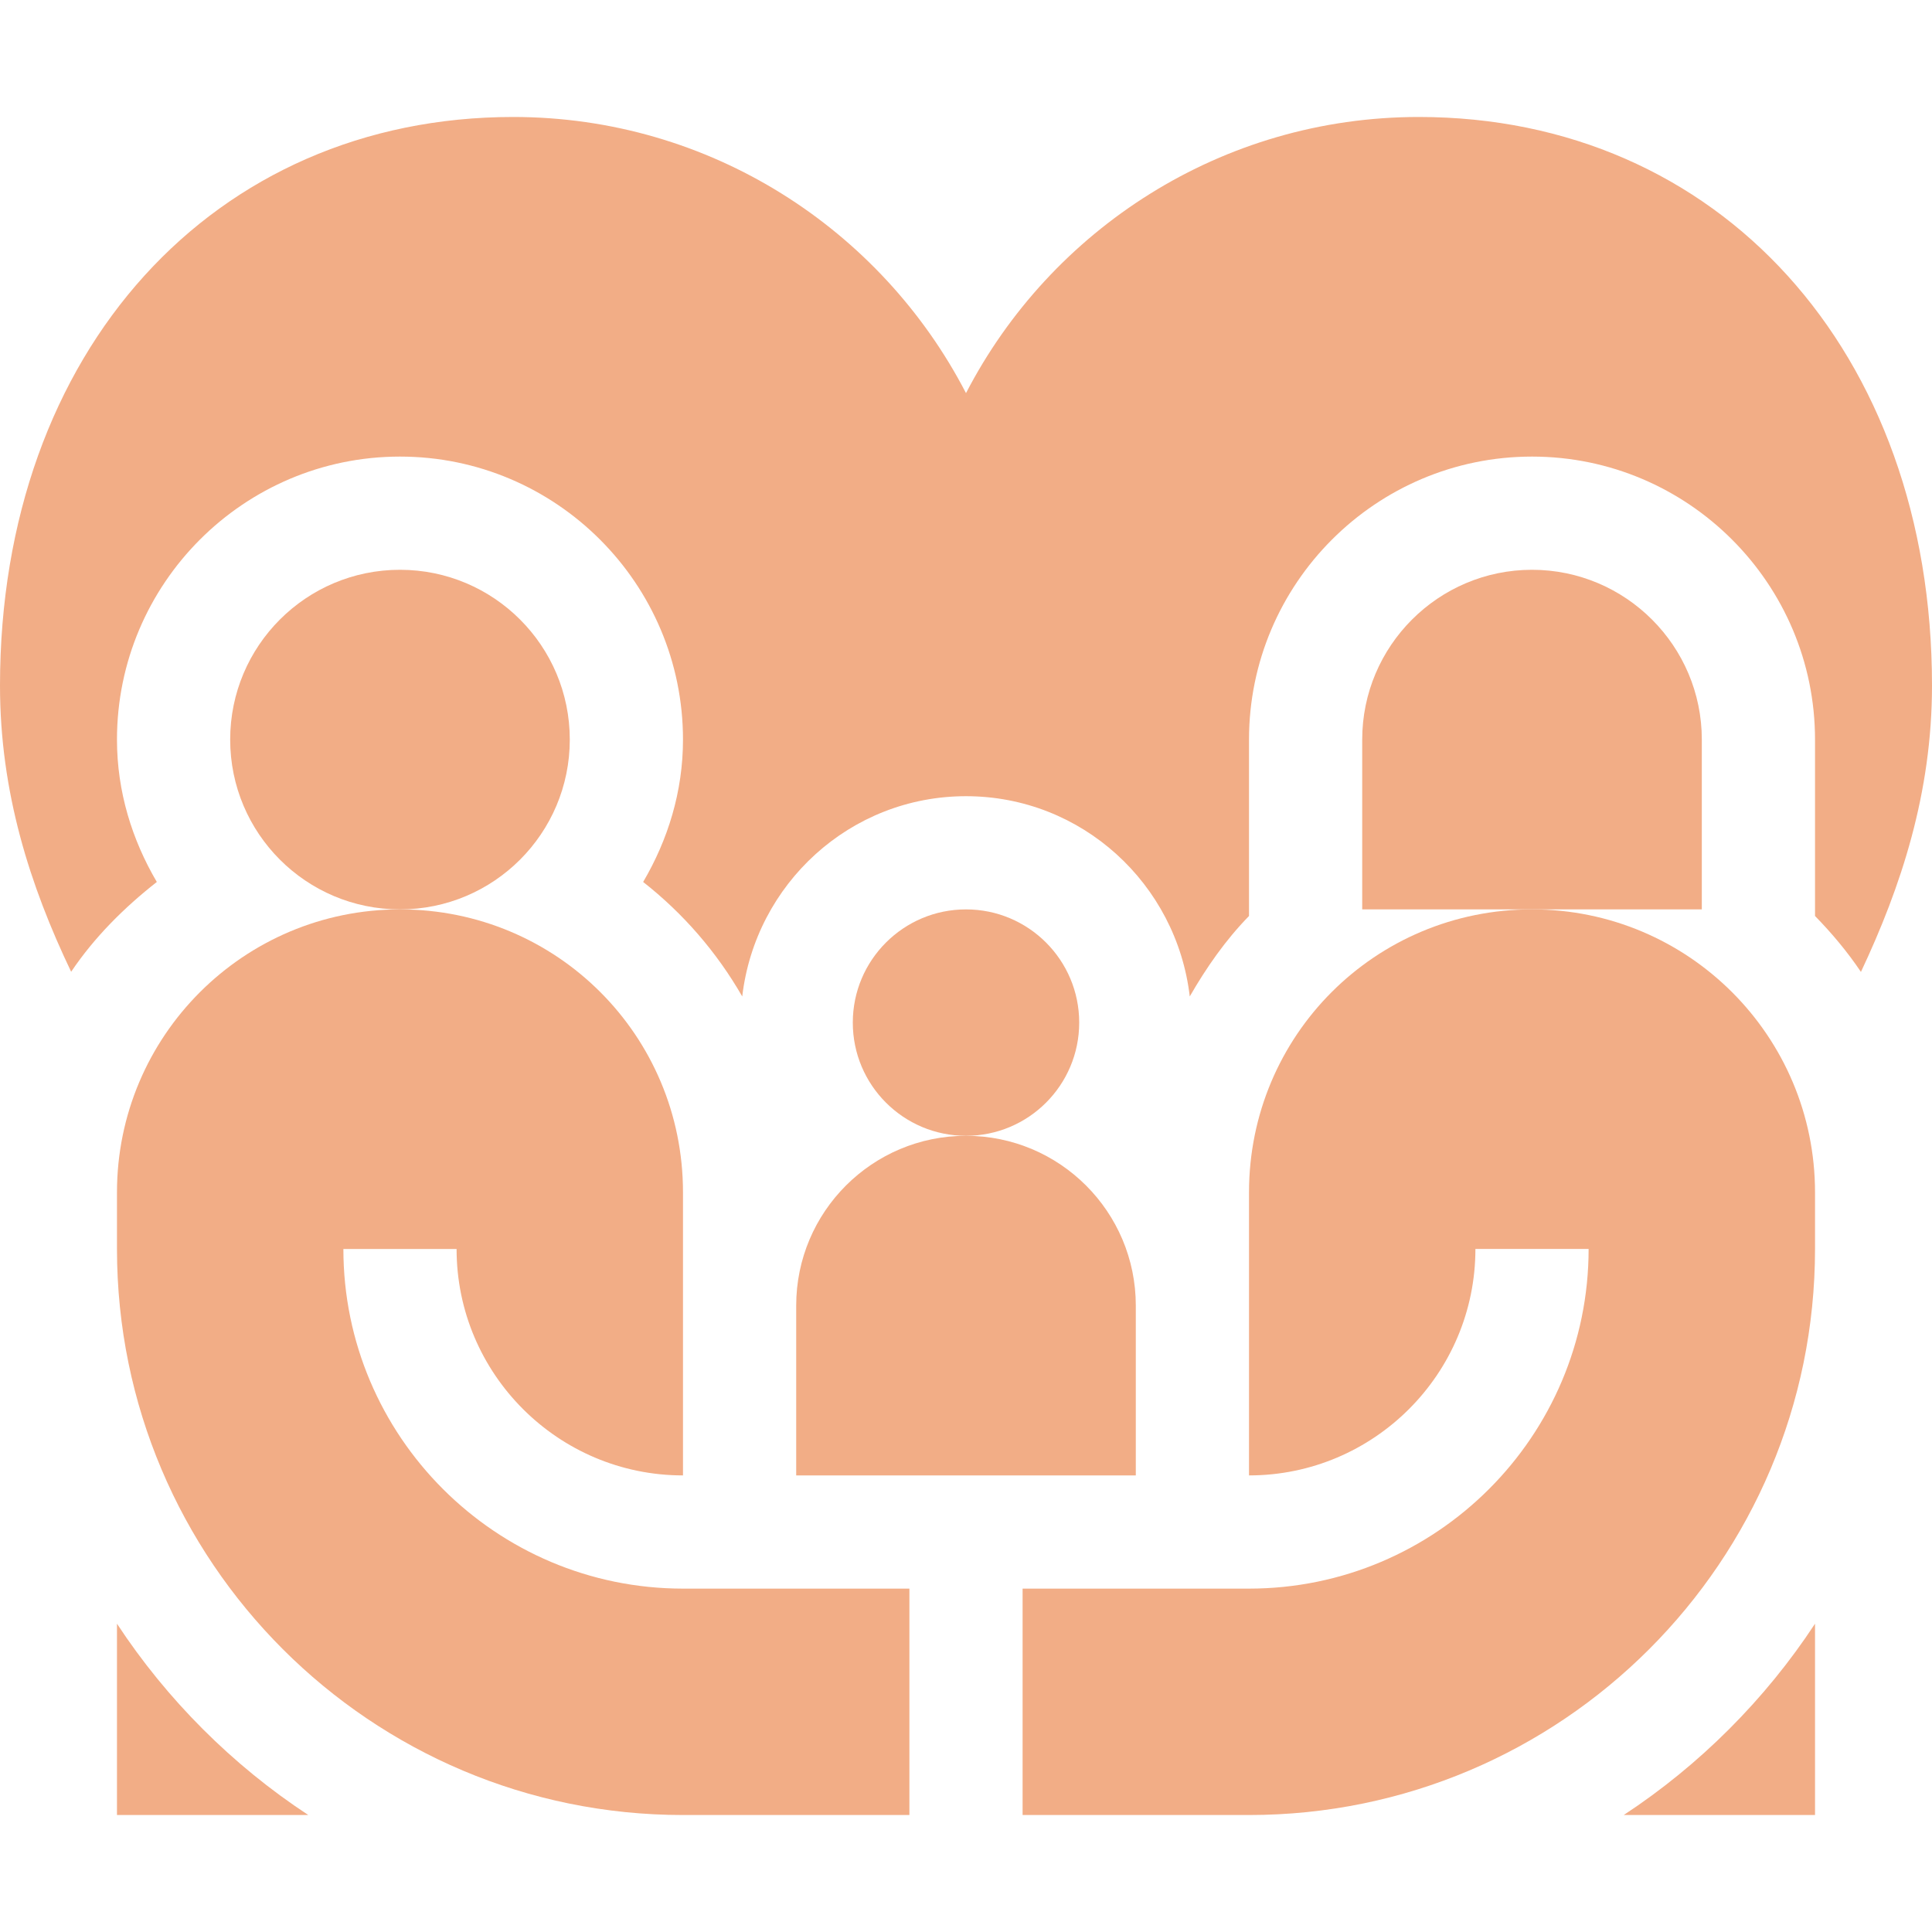
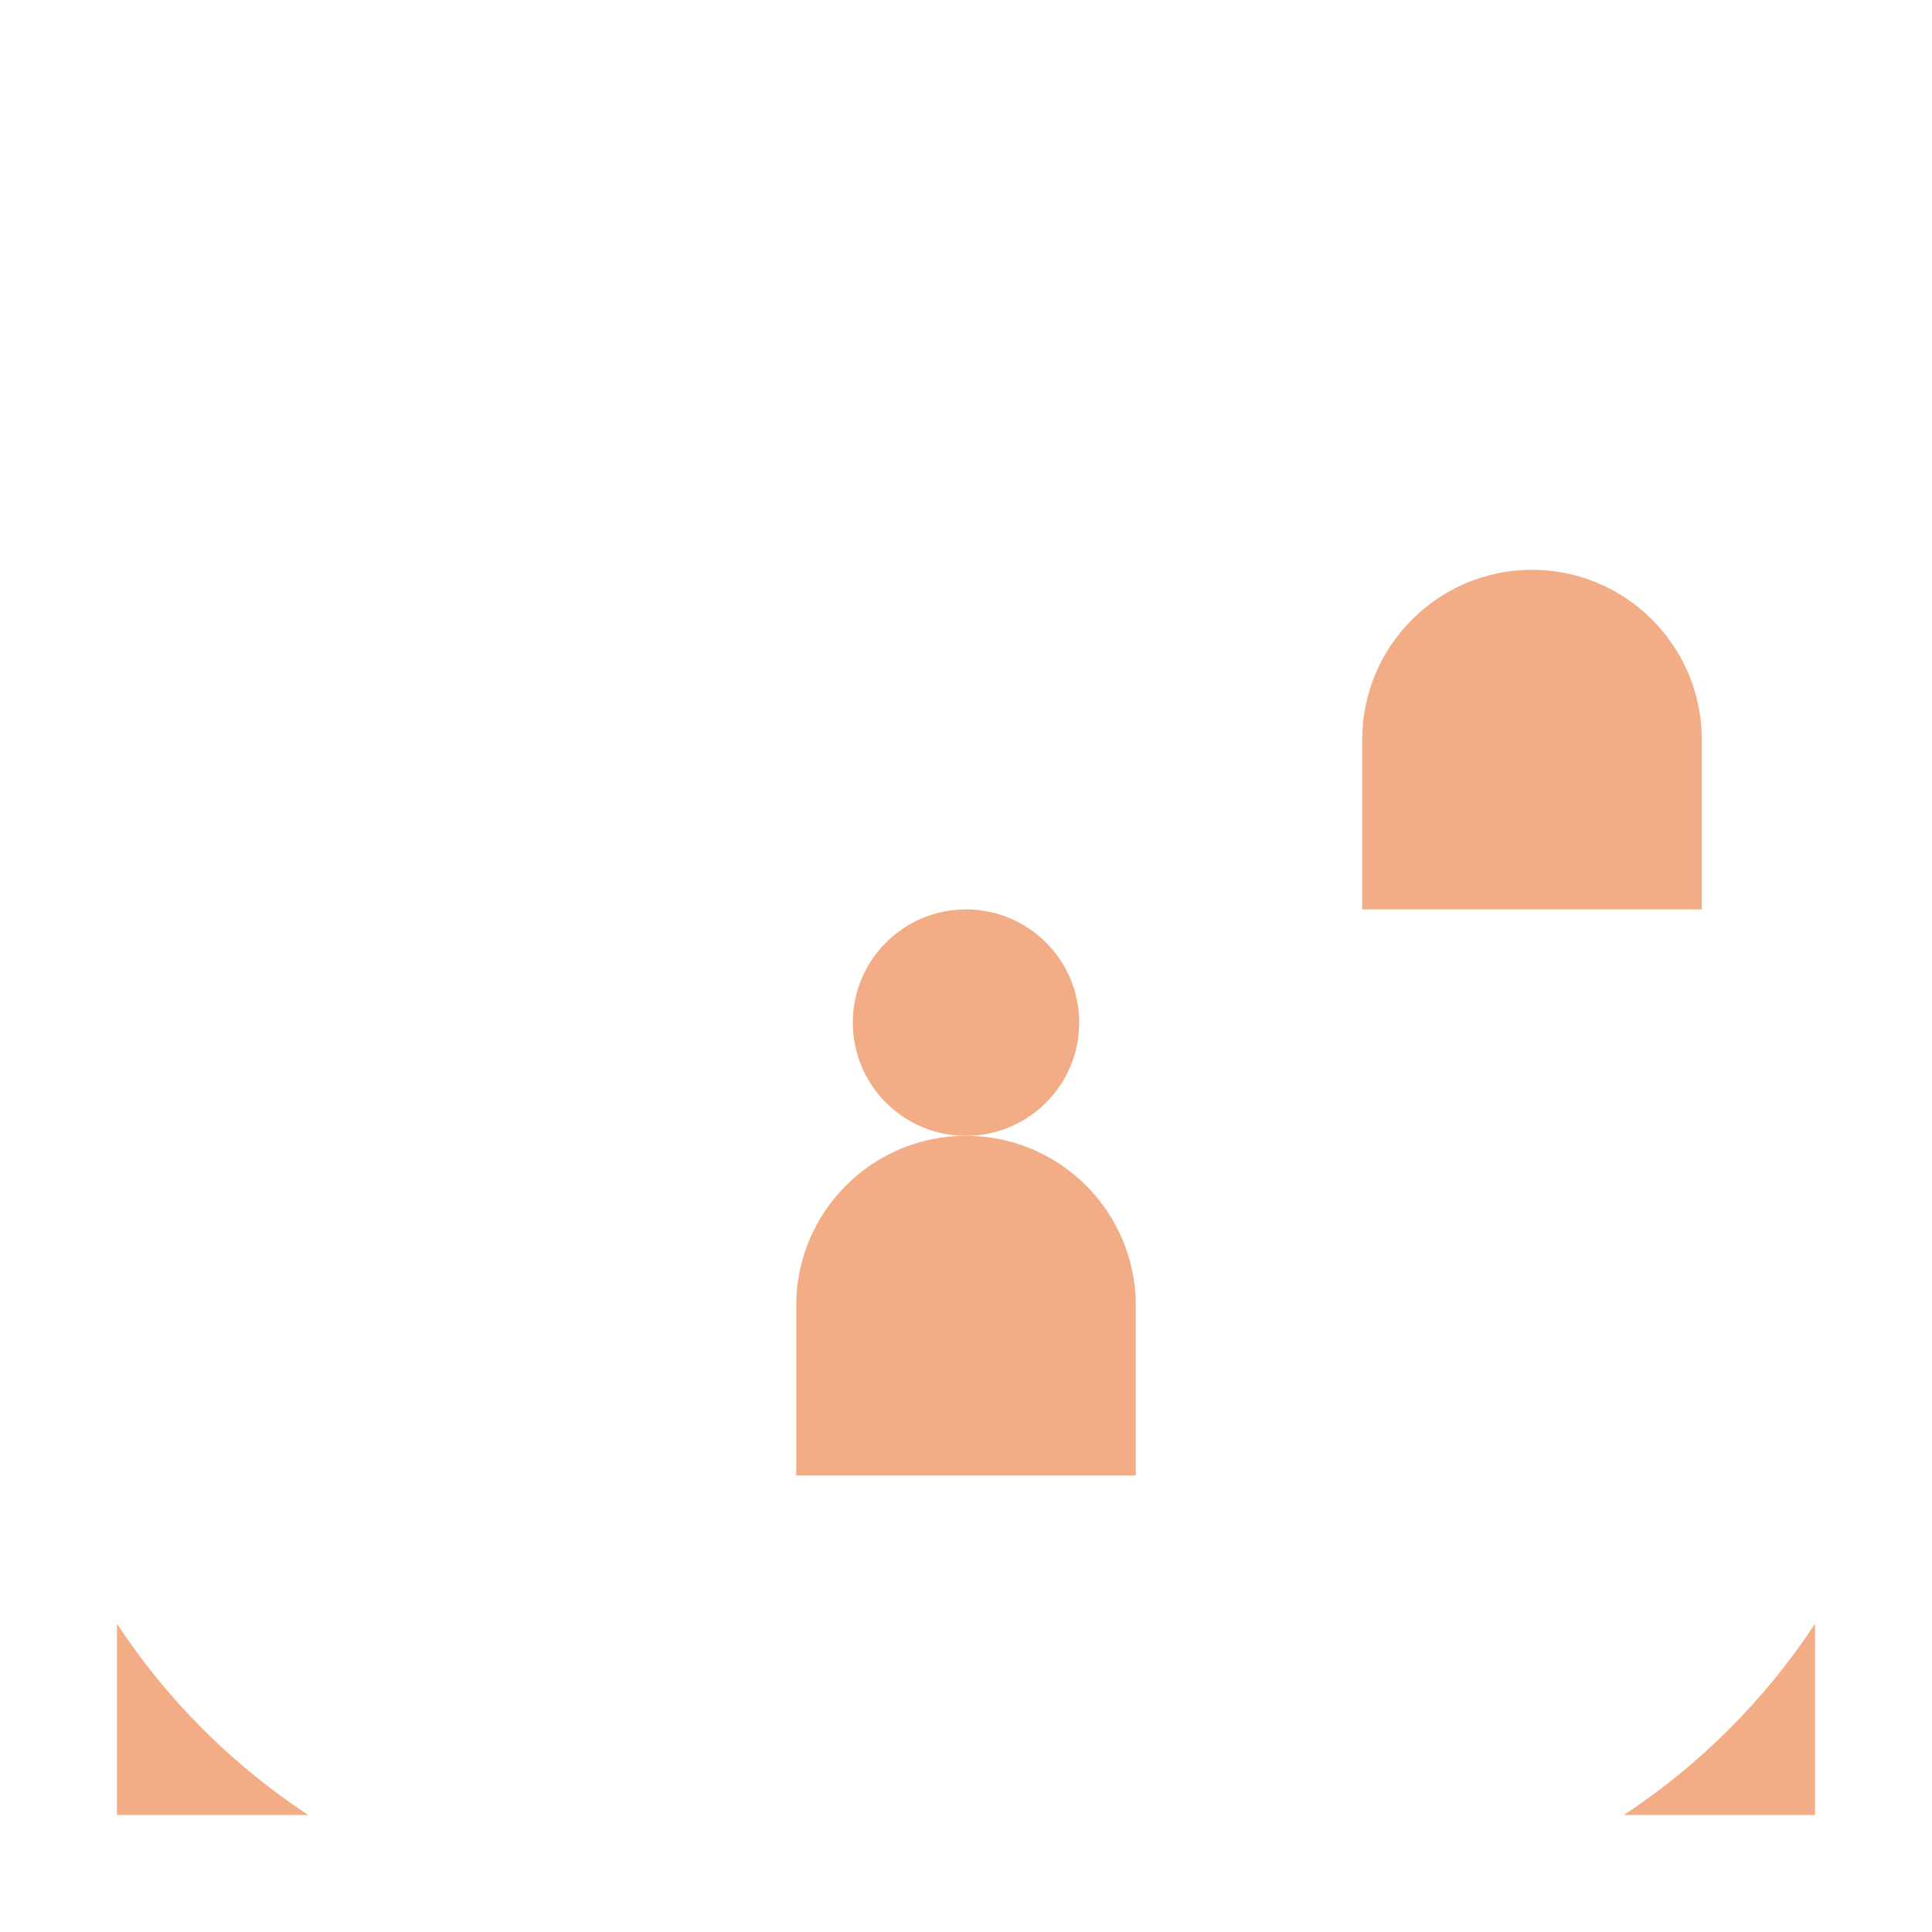
<svg xmlns="http://www.w3.org/2000/svg" width="512" height="512" viewBox="0 0 512 512" fill="none">
  <path d="M31 481H81.7C61.601 467.8 44.2 450.399 31 430.3V481Z" fill="#F2AD86" />
-   <path d="M31 316V331C31 413.8 98.2 481 181 481H241V421H181C131.371 421 91 380.629 91 331H121C121 364.091 147.909 391 181 391V316C181 274.43 147.57 241 106 241C64.527 241 31 274.598 31 316Z" fill="#F2AD86" />
  <path d="M481 430.3C467.8 450.399 450.399 467.8 430.3 481H481V430.3Z" fill="#F2AD86" />
-   <path d="M481 316C481 274.598 447.473 241 406 241C364.43 241 331 274.43 331 316V391C364.091 391 391 364.091 391 330.99H421C421 380.629 380.629 421 331 421H271V481H331C413.8 481 481 413.8 481 331V316Z" fill="#F2AD86" />
  <path d="M211 346V391H301V346C301 321.147 280.853 301 256 301C231.147 301 211 321.147 211 346Z" fill="#F2AD86" />
  <path d="M256 301C272.569 301 286 287.569 286 271C286 254.431 272.569 241 256 241C239.431 241 226 254.431 226 271C226 287.569 239.431 301 256 301Z" fill="#F2AD86" />
-   <path d="M106 241C130.853 241 151 220.853 151 196C151 171.147 130.853 151 106 151C81.147 151 61 171.147 61 196C61 220.853 81.147 241 106 241Z" fill="#F2AD86" />
  <path d="M451 196C451 171.186 430.814 151 406 151C381.186 151 361 171.186 361 196V241H451V196Z" fill="#F2AD86" />
-   <path d="M493.167 257.567C503.784 235.031 512 210.211 512 181.688C512 92.963 455.307 31 376 31C323.822 31 278.471 60.751 256 104.184C233.529 60.751 188.178 31 136 31C56.693 31 0 92.963 0 181.688C0 209.978 7.918 234.655 18.855 257.528C25.029 248.358 32.881 240.541 41.558 233.728C35.016 222.602 31 209.813 31 196C31 154.647 64.647 121 106 121C147.353 121 181 154.647 181 196C181 209.813 176.984 222.602 170.442 233.729C181.06 242.068 189.937 252.307 196.701 264.07C200.184 234.275 225.282 211 256 211C286.718 211 311.816 234.275 315.299 264.069C319.736 256.351 324.82 249.076 331 242.748V196C331 154.647 364.647 121 406 121C447.353 121 481 154.647 481 196V242.749C485.468 247.323 489.588 252.243 493.167 257.567Z" fill="#F2AD86" />
</svg>